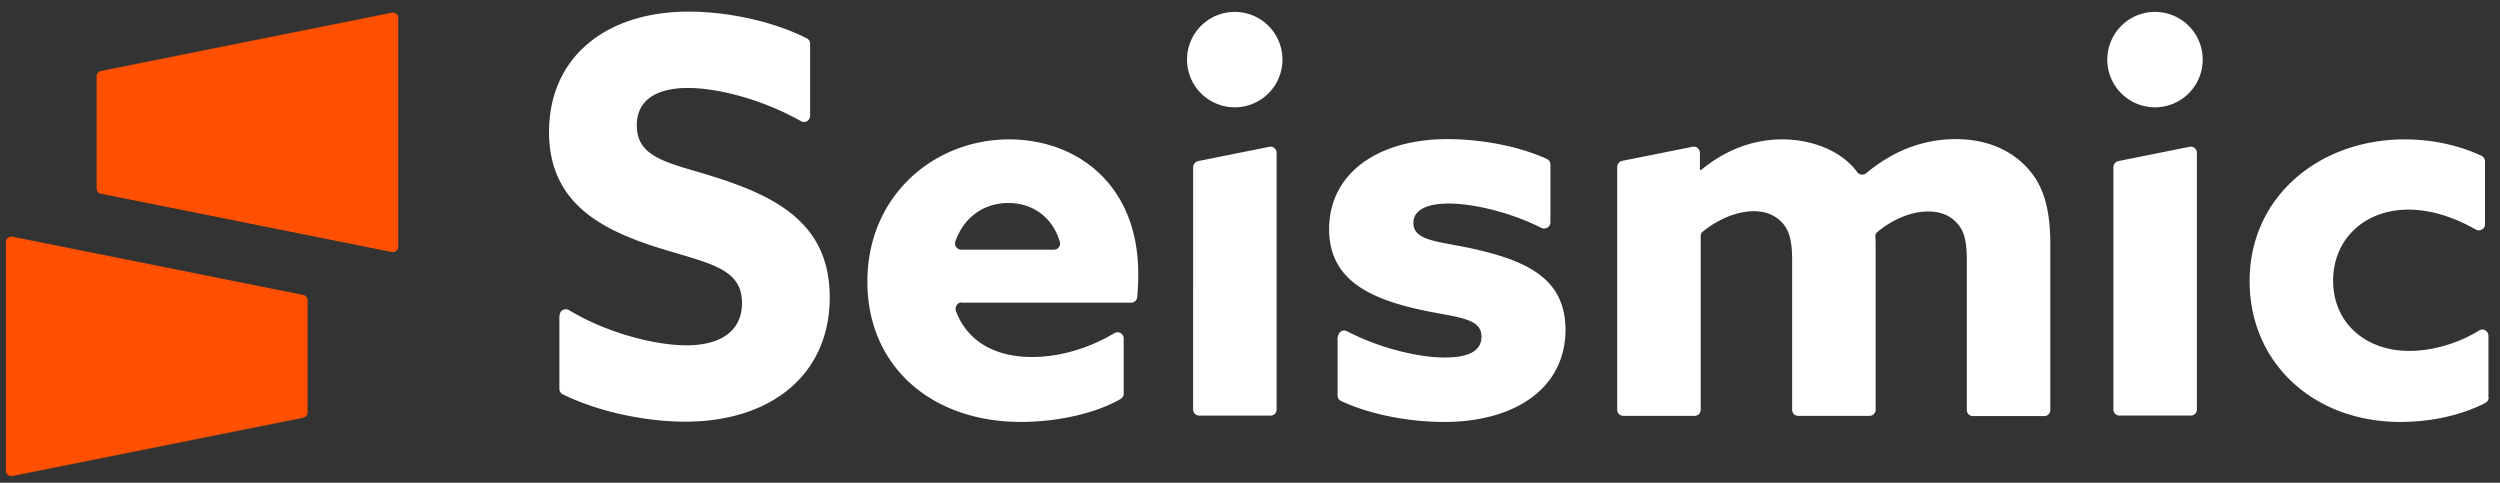
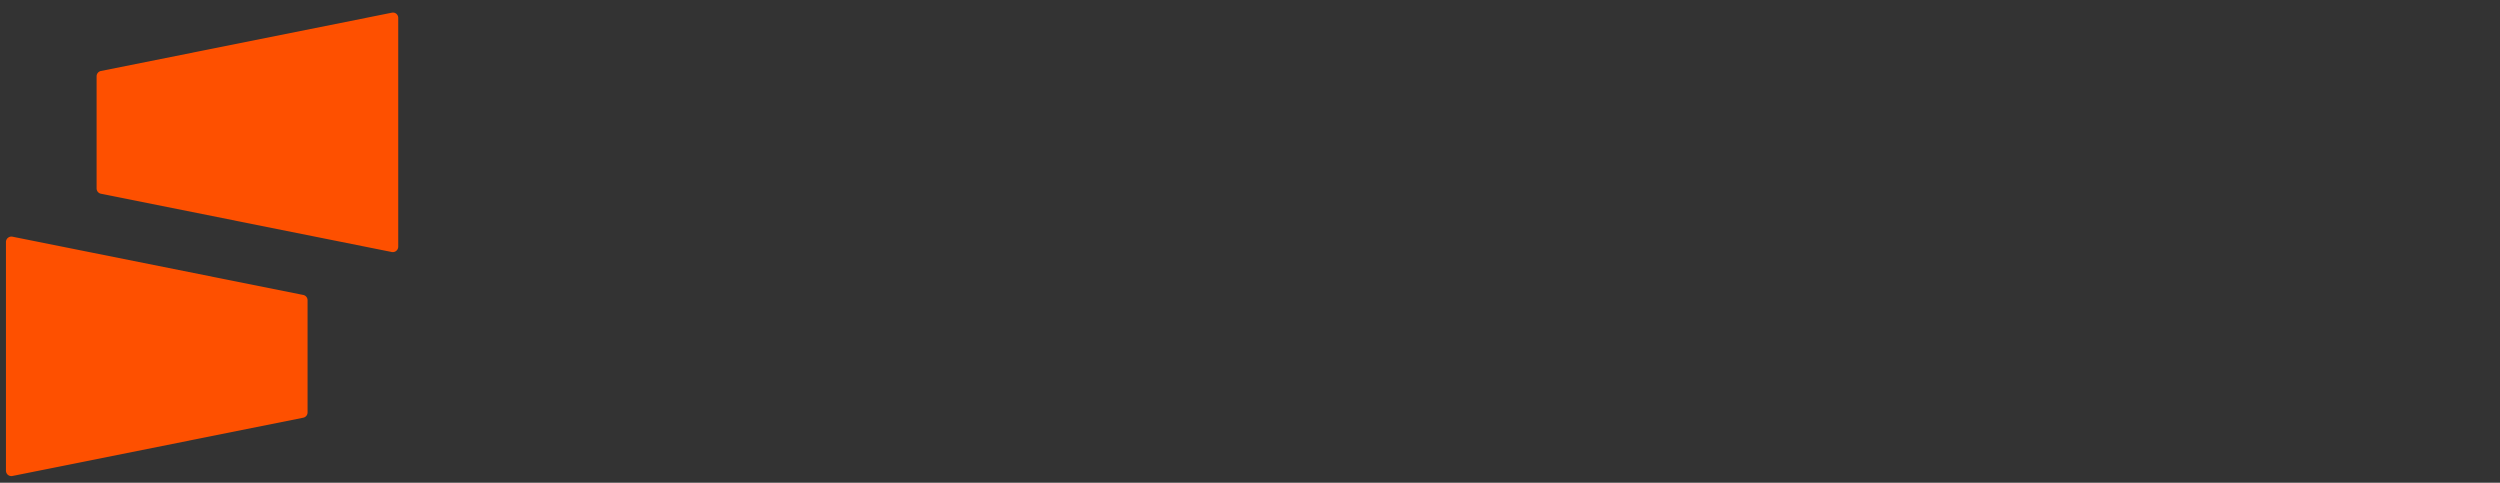
<svg xmlns="http://www.w3.org/2000/svg" width="145" height="28" fill="none" viewBox="0 0 145 28">
  <rect x="0" y="0" width="145" height="28" fill="#333333" stroke="none" />
  <g clip-path="url(#a)">
    <path fill="#FE5000" d="M22.728.736 5.848 4.118a.314.314 0 0 0-.245.307v6.503c0 .154.107.277.246.308l16.88 3.382a.316.316 0 0 0 .368-.308V1.028a.305.305 0 0 0-.369-.292ZM.714 27.608l16.88-3.382a.314.314 0 0 0 .245-.307v-6.503a.314.314 0 0 0-.246-.308L.713 13.726a.316.316 0 0 0-.368.308v13.251c0 .215.169.354.369.323Z" />
-     <path fill="#fff" d="M32.46 18.292c0-.277.307-.446.537-.307 2.352 1.414 5.135 2.044 6.826 2.044 1.845 0 3.213-.738 3.213-2.46 0-2.136-2.168-2.32-5.135-3.29-3.182-1.045-6.057-2.613-6.057-6.625 0-4.305 3.26-6.98 8.102-6.98 2.198 0 4.858.539 6.856 1.553a.347.347 0 0 1 .185.323v4.166a.356.356 0 0 1-.538.308c-2.322-1.307-4.889-1.922-6.55-1.922-1.72 0-2.966.63-2.966 2.168 0 2.044 2.137 2.198 4.904 3.12 3.474 1.153 6.287 2.768 6.287 6.857 0 4.489-3.412 7.21-8.378 7.21-2.229 0-4.965-.538-7.102-1.584a.359.359 0 0 1-.2-.323v-4.258h.015Zm23.32-.753c-.246 0-.415.246-.338.492.677 1.83 2.352 2.675 4.412 2.675 1.568 0 3.26-.477 4.781-1.384a.356.356 0 0 1 .538.308v3.197a.354.354 0 0 1-.169.308c-1.537.891-3.797 1.337-5.795 1.337-5.166 0-8.901-3.213-8.901-8.132 0-5.012 3.889-8.256 8.224-8.256 3.859 0 7.487 2.552 7.487 7.81 0 .415-.016.938-.062 1.337a.352.352 0 0 1-.353.323H55.78v-.015Zm5.35-3.06a.35.35 0 0 0 .338-.46c-.415-1.415-1.568-2.245-2.982-2.245-1.353 0-2.552.753-3.075 2.229a.361.361 0 0 0 .339.477h5.38Zm8.071-4.781V23.75c0 .2.154.353.354.353h4.135c.2 0 .354-.154.354-.354V8.87c0-.231-.2-.4-.43-.354l-4.136.83a.378.378 0 0 0-.277.353Zm8.409 9.824c0-.261.292-.446.523-.307 2.044 1.06 4.289 1.521 5.657 1.521 1.337 0 2.137-.353 2.137-1.214 0-1.215-1.753-1.092-4.12-1.691-2.967-.738-4.72-1.983-4.72-4.566.031-3.32 2.967-5.196 6.857-5.196 1.814 0 4.027.354 5.78 1.153.123.061.2.184.2.323v3.351c0 .261-.277.43-.523.323-1.952-.984-4.09-1.414-5.38-1.414-1.276 0-2.045.384-2.045 1.122 0 1.153 1.691 1.045 4.012 1.63 2.998.737 4.812 1.875 4.812 4.596-.03 3.444-3.028 5.32-7.04 5.32-1.815 0-4.136-.354-5.98-1.215a.359.359 0 0 1-.2-.323v-3.413h.03Zm39.878-9.885c-.922-.953-2.29-1.568-4.043-1.568-1.86 0-3.613.646-5.211 1.983a.366.366 0 0 1-.508-.061c-.984-1.338-2.782-1.907-4.35-1.907-1.907 0-3.505.769-4.72 1.784l-.061-.031v-.969c0-.23-.2-.4-.43-.353l-4.075.815a.362.362 0 0 0-.292.353v14.082c0 .2.154.354.354.354h4.135c.2 0 .354-.154.354-.354v-10.07c0-.107.046-.215.138-.276.784-.63 1.876-1.169 2.936-1.169.631 0 1.215.185 1.661.677.415.446.568 1.091.568 2.137v8.7c0 .2.154.355.354.355h4.135c.2 0 .354-.154.354-.354v-9.5c0-.17 0-.354-.015-.523a.305.305 0 0 1 .123-.293c.814-.676 1.891-1.183 2.951-1.183.631 0 1.215.184 1.661.676.384.415.568.953.568 2.137v8.701c0 .2.154.354.354.354h4.135c.2 0 .354-.154.354-.354v-9.5c.015-2.245-.431-3.628-1.43-4.643Zm26.857 13.405a.374.374 0 0 1-.185.323c-1.46.754-3.228 1.107-4.95 1.107-5.042 0-8.732-3.444-8.732-8.163 0-4.935 4.074-8.225 8.993-8.225 1.661 0 3.213.37 4.459.953a.36.36 0 0 1 .2.323v3.644a.356.356 0 0 1-.539.307c-1.245-.707-2.582-1.153-3.904-1.153-2.583 0-4.366 1.753-4.366 4.12 0 2.398 1.814 4.074 4.427 4.074 1.322 0 2.829-.43 4.043-1.184.231-.153.538.031.538.308v3.566h.016ZM122.577 9.699v14.05c0 .2.153.354.353.354h4.135c.2 0 .354-.154.354-.353V8.868c0-.23-.2-.4-.43-.353l-4.136.83a.378.378 0 0 0-.276.354ZM71.615 6.224a2.767 2.767 0 1 0 0-5.534 2.767 2.767 0 0 0 0 5.534Zm53.375 0a2.767 2.767 0 1 0 0-5.534 2.767 2.767 0 0 0 0 5.534Z" />
  </g>
  <defs>
    <clipPath id="a">
      <path fill="#fff" d="M.345.674h144v26.938h-144z" />
    </clipPath>
  </defs>
</svg>